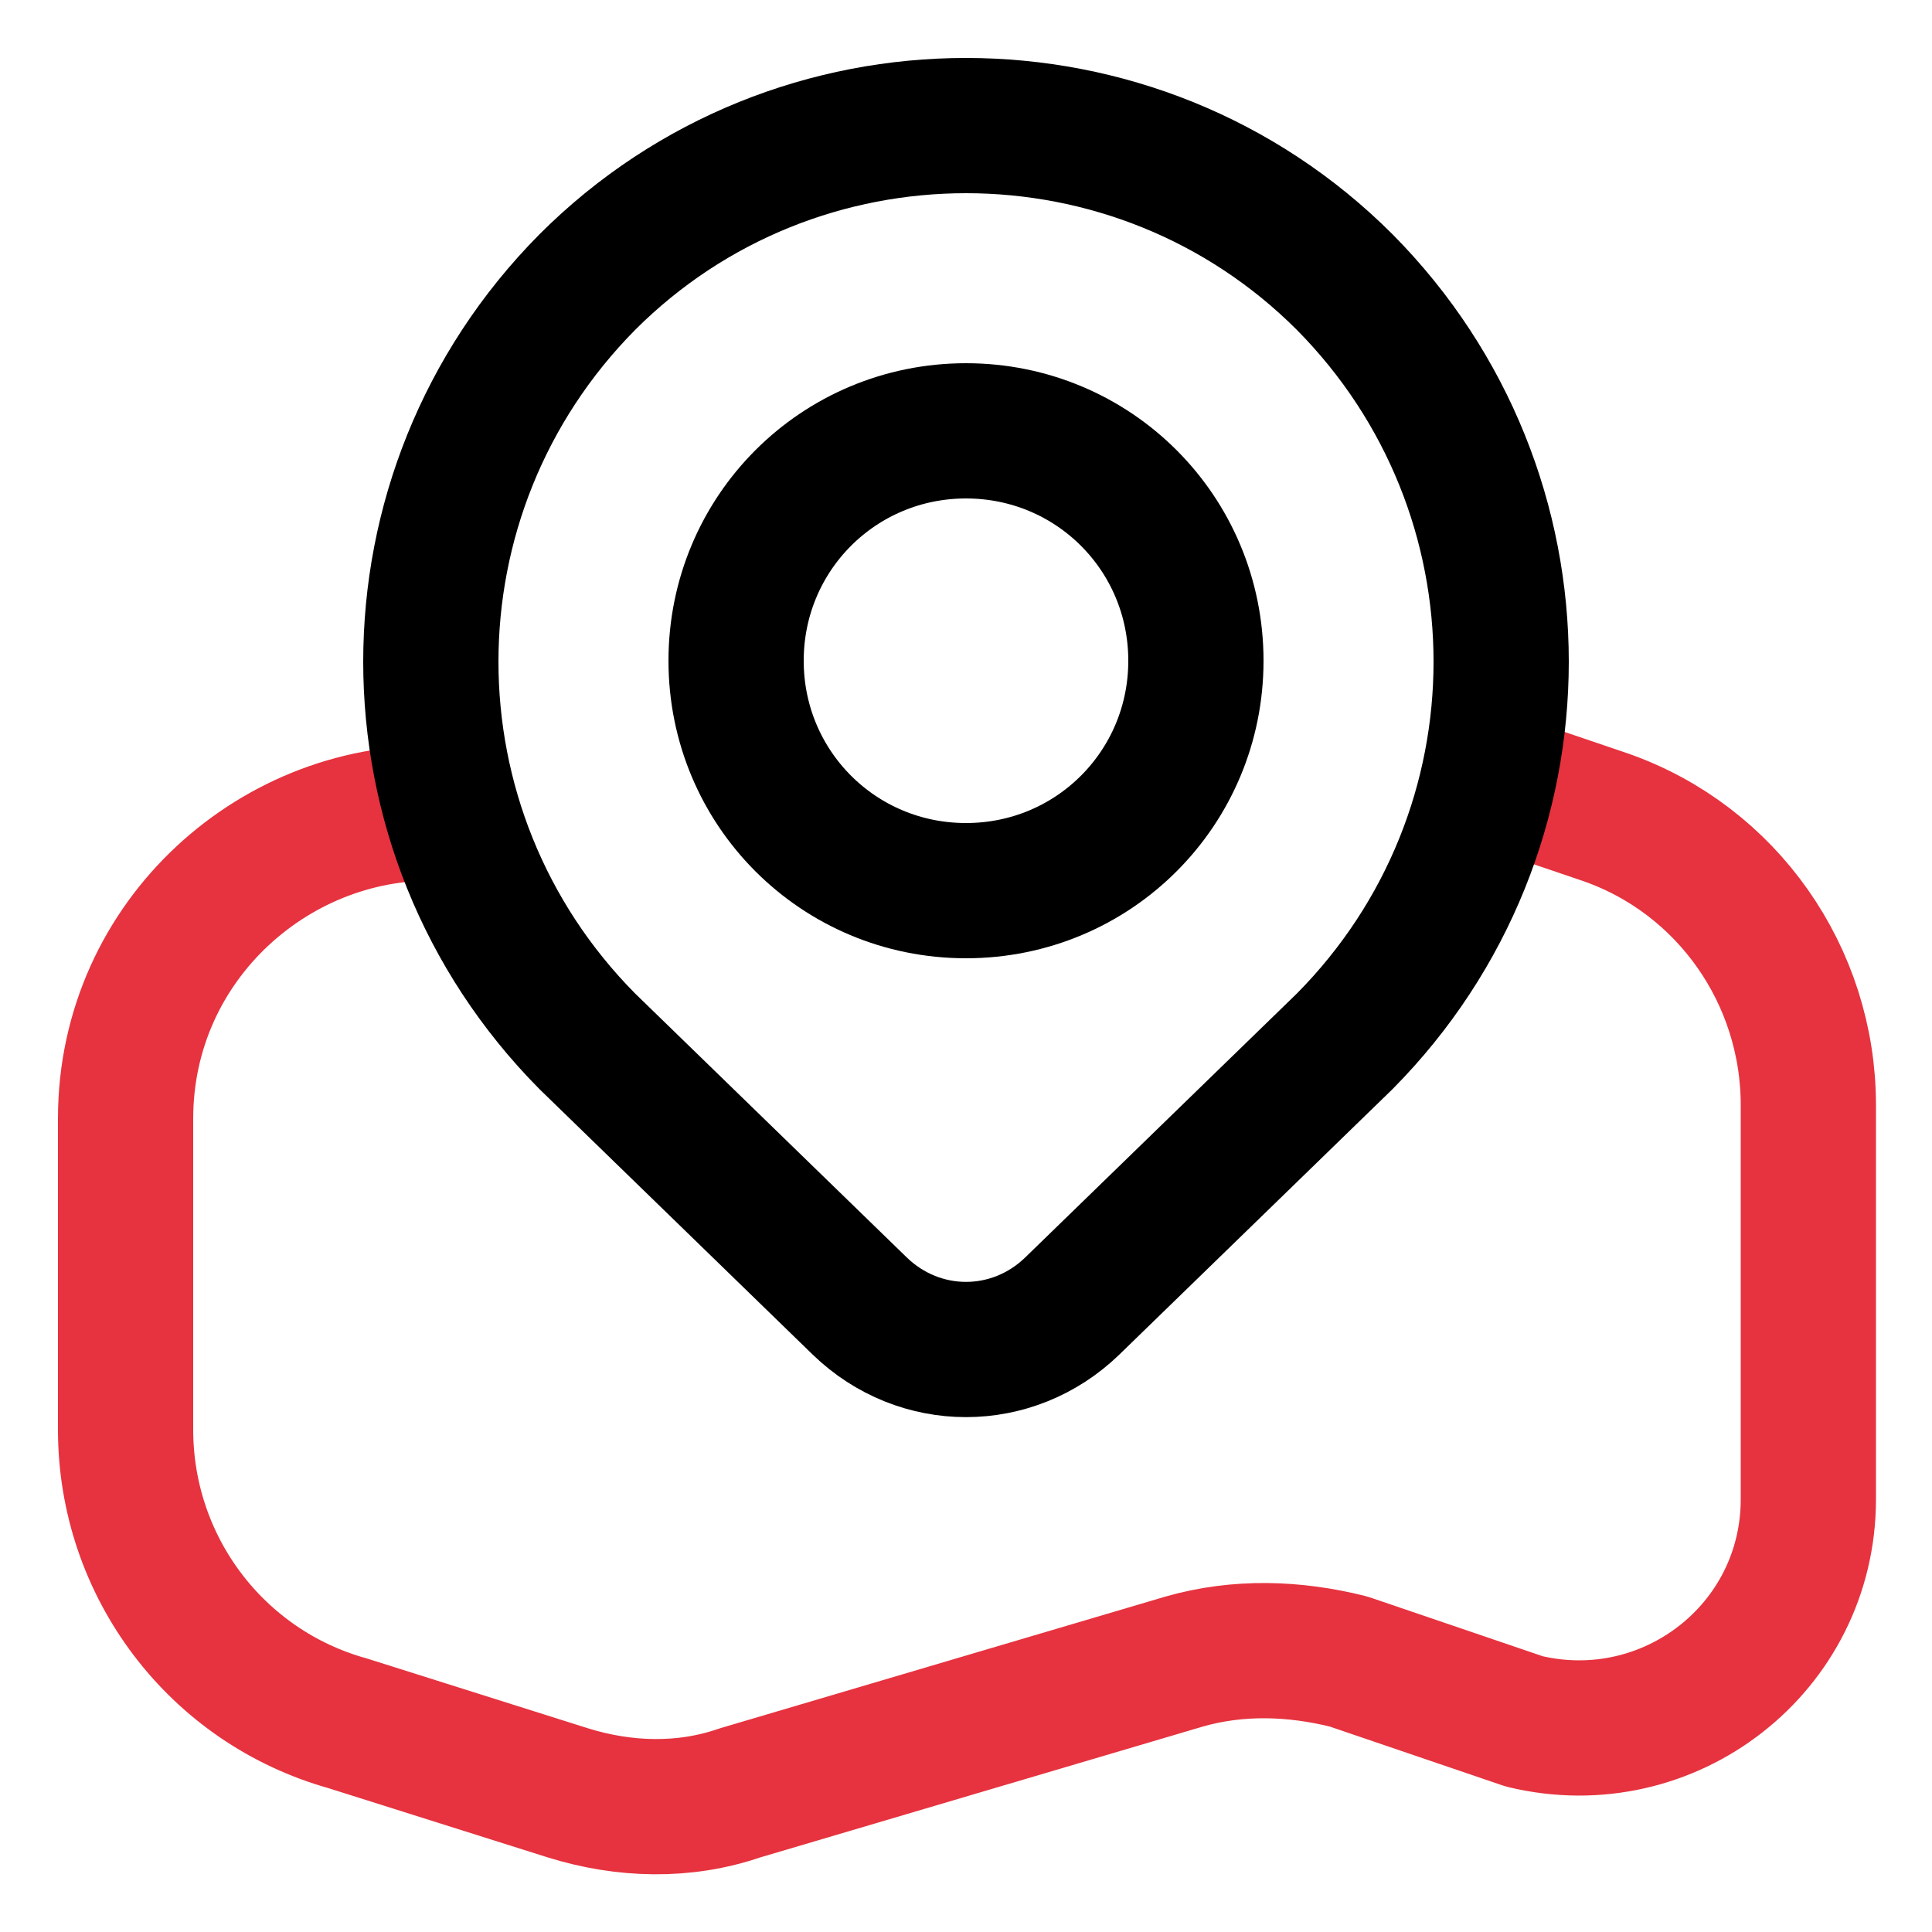
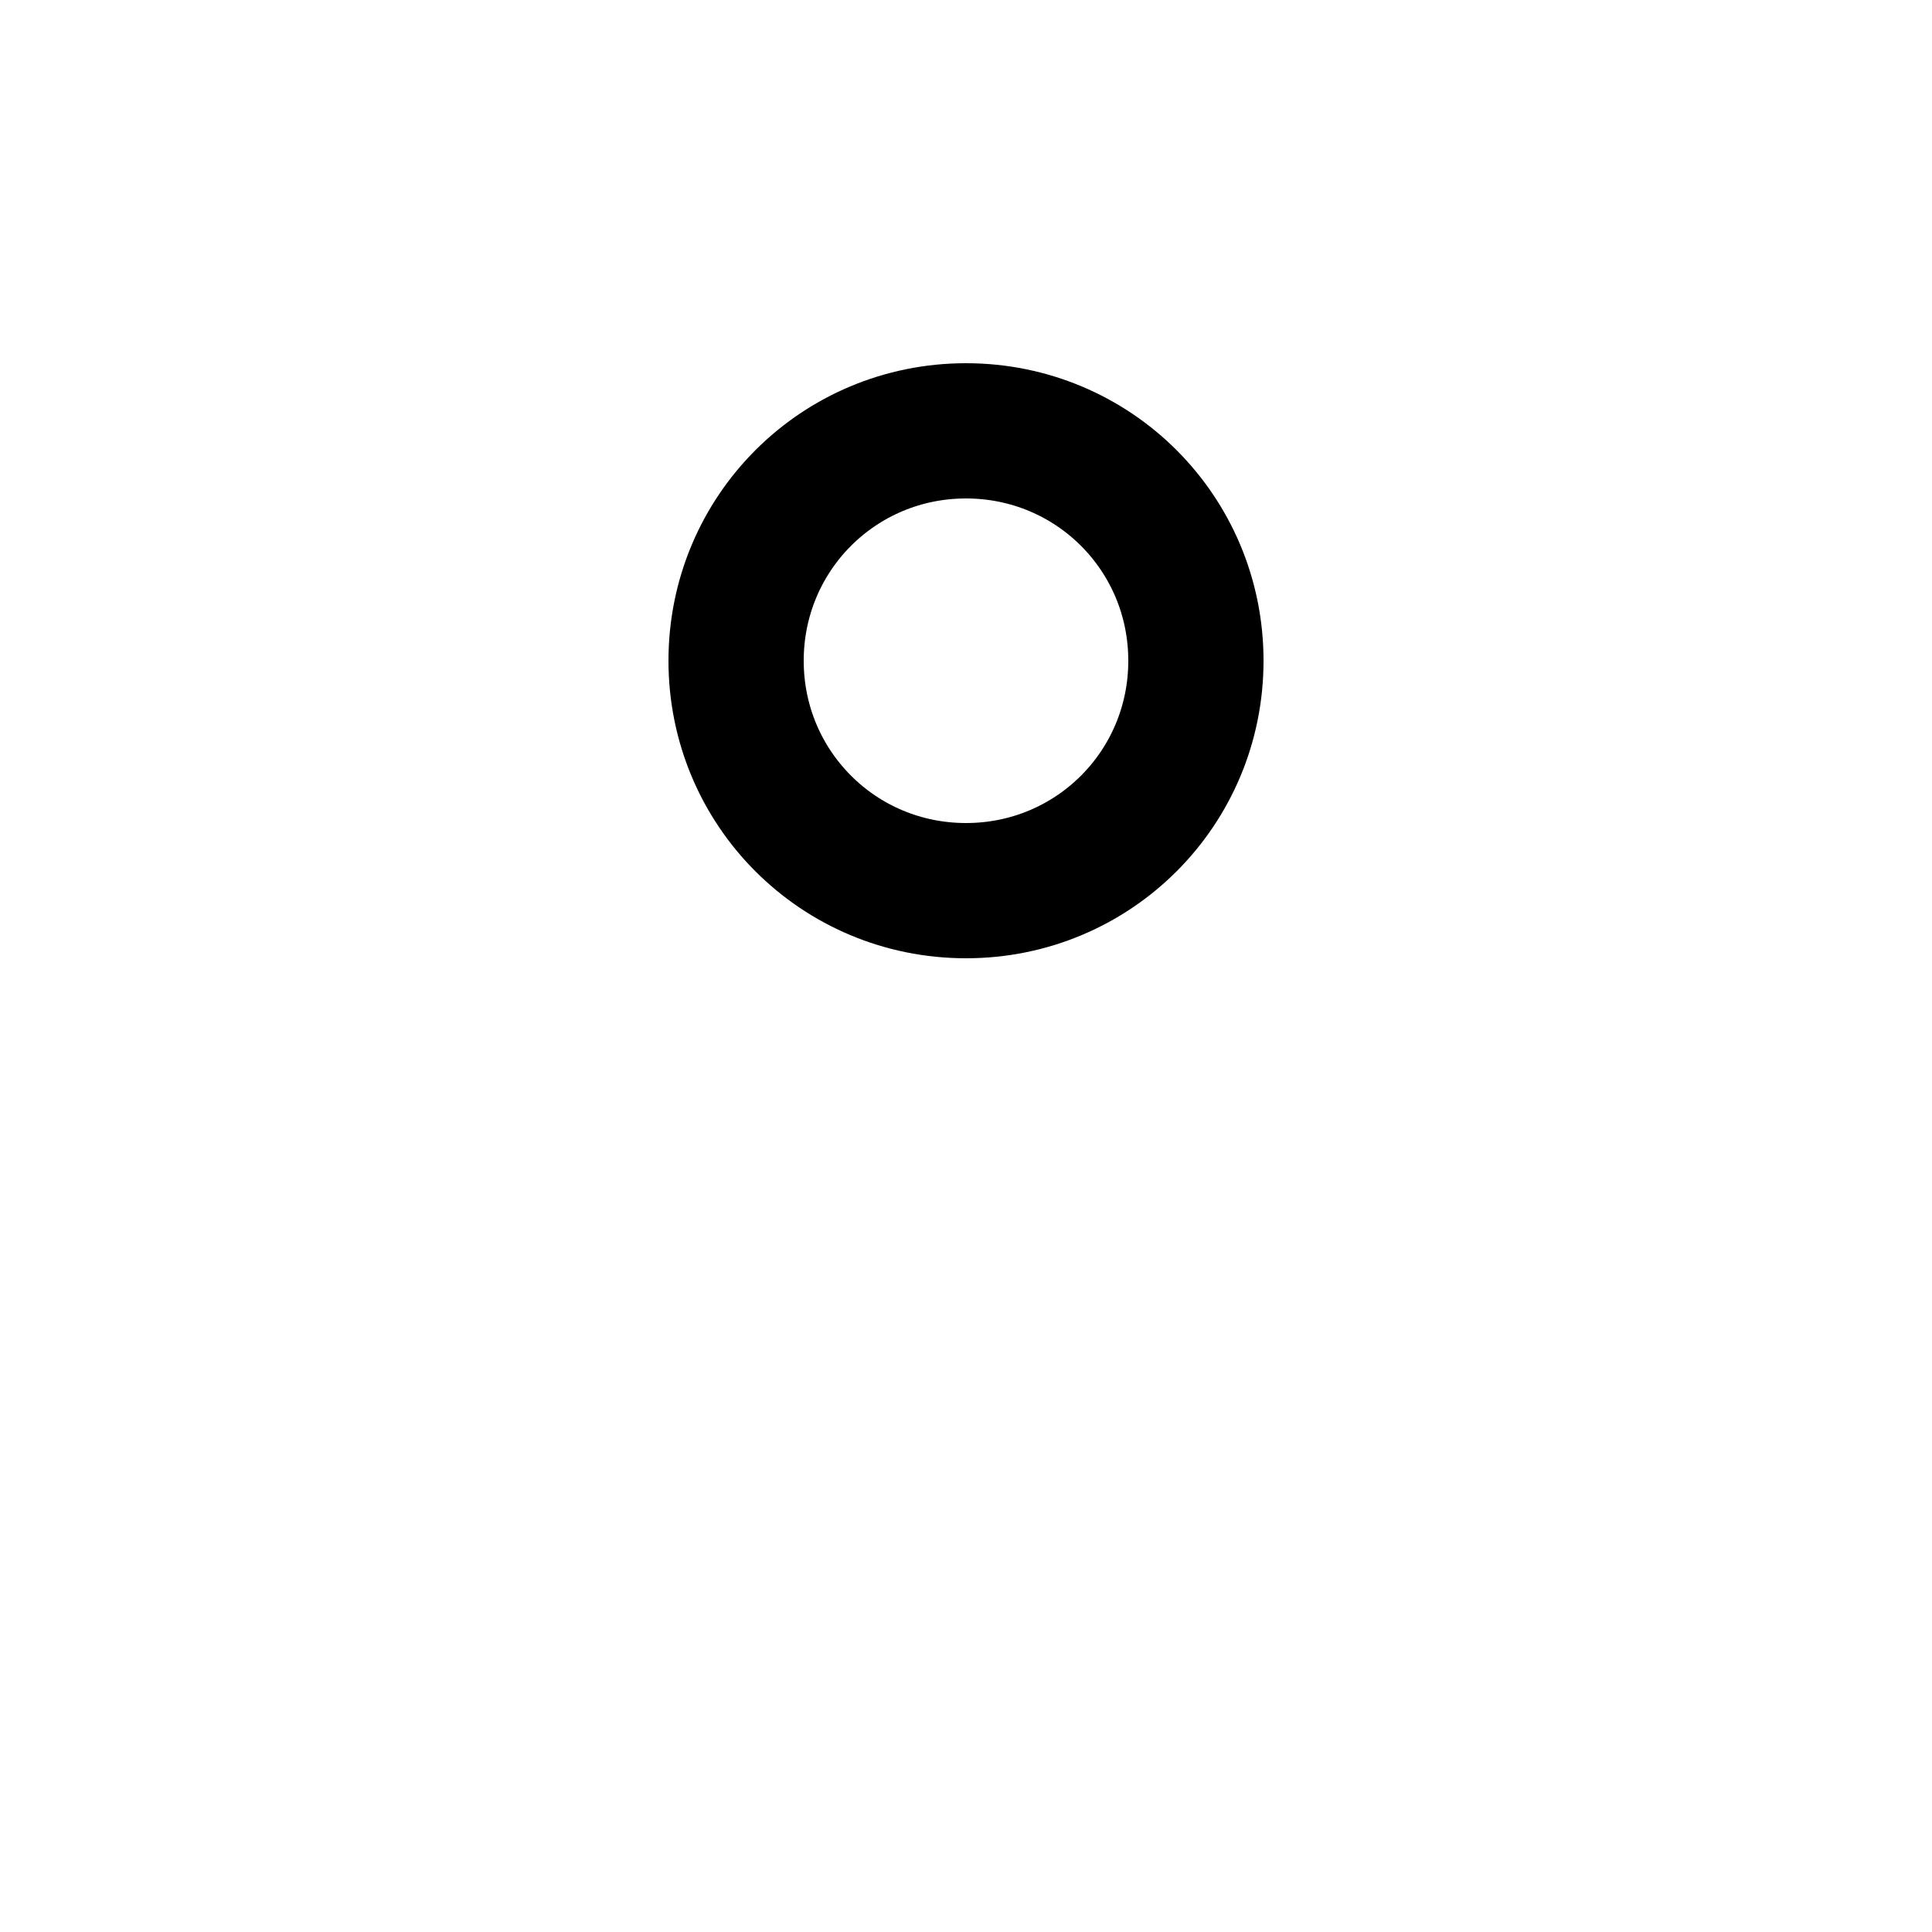
<svg xmlns="http://www.w3.org/2000/svg" id="svg207" version="1.1" viewBox="0 0 100 100">
  <defs>
    <style>
      .st0 {
        stroke: #000;
      }

      .st0, .st1 {
        fill: none;
        stroke-linecap: round;
        stroke-linejoin: round;
        stroke-width: 7px;
      }

      .st1 {
        stroke: #e6333f;
      }
    </style>
  </defs>
  <g id="g231">
-     <path id="path233" class="st1" d="M23,42.1c-8.6-.4-16.5,6.5-16.5,15.8v16.1c0,7.1,4.7,13.3,11.5,15.2l11.4,3.6c2.9.9,6,1,8.9,0l23-6.8c2.8-.8,5.7-.7,8.5,0l9.1,3.1c7.5,1.8,14.7-3.8,14.7-11.5v-20.4c0-6.7-4.2-12.7-10.5-14.9l-5.3-1.8" />
-   </g>
+     </g>
  <g>
    <g id="g223">
-       <path id="path225" class="st0" d="M69.6,14.6c-5.4-5.4-12.5-8.1-19.6-8.1s-14.2,2.7-19.6,8.1c-10.8,10.9-10.8,28.4,0,39.3l14.1,13.7c3.1,3,7.9,3,11,0l14.1-13.7c10.8-10.9,10.8-28.4,0-39.3Z" />
-     </g>
+       </g>
    <g id="g227">
      <path id="path229" class="st0" d="M38.1,34.2c0-6.6,5.3-11.9,11.9-11.9s11.9,5.3,11.9,11.9-5.3,11.9-11.9,11.9-11.9-5.3-11.9-11.9Z" />
    </g>
  </g>
</svg>